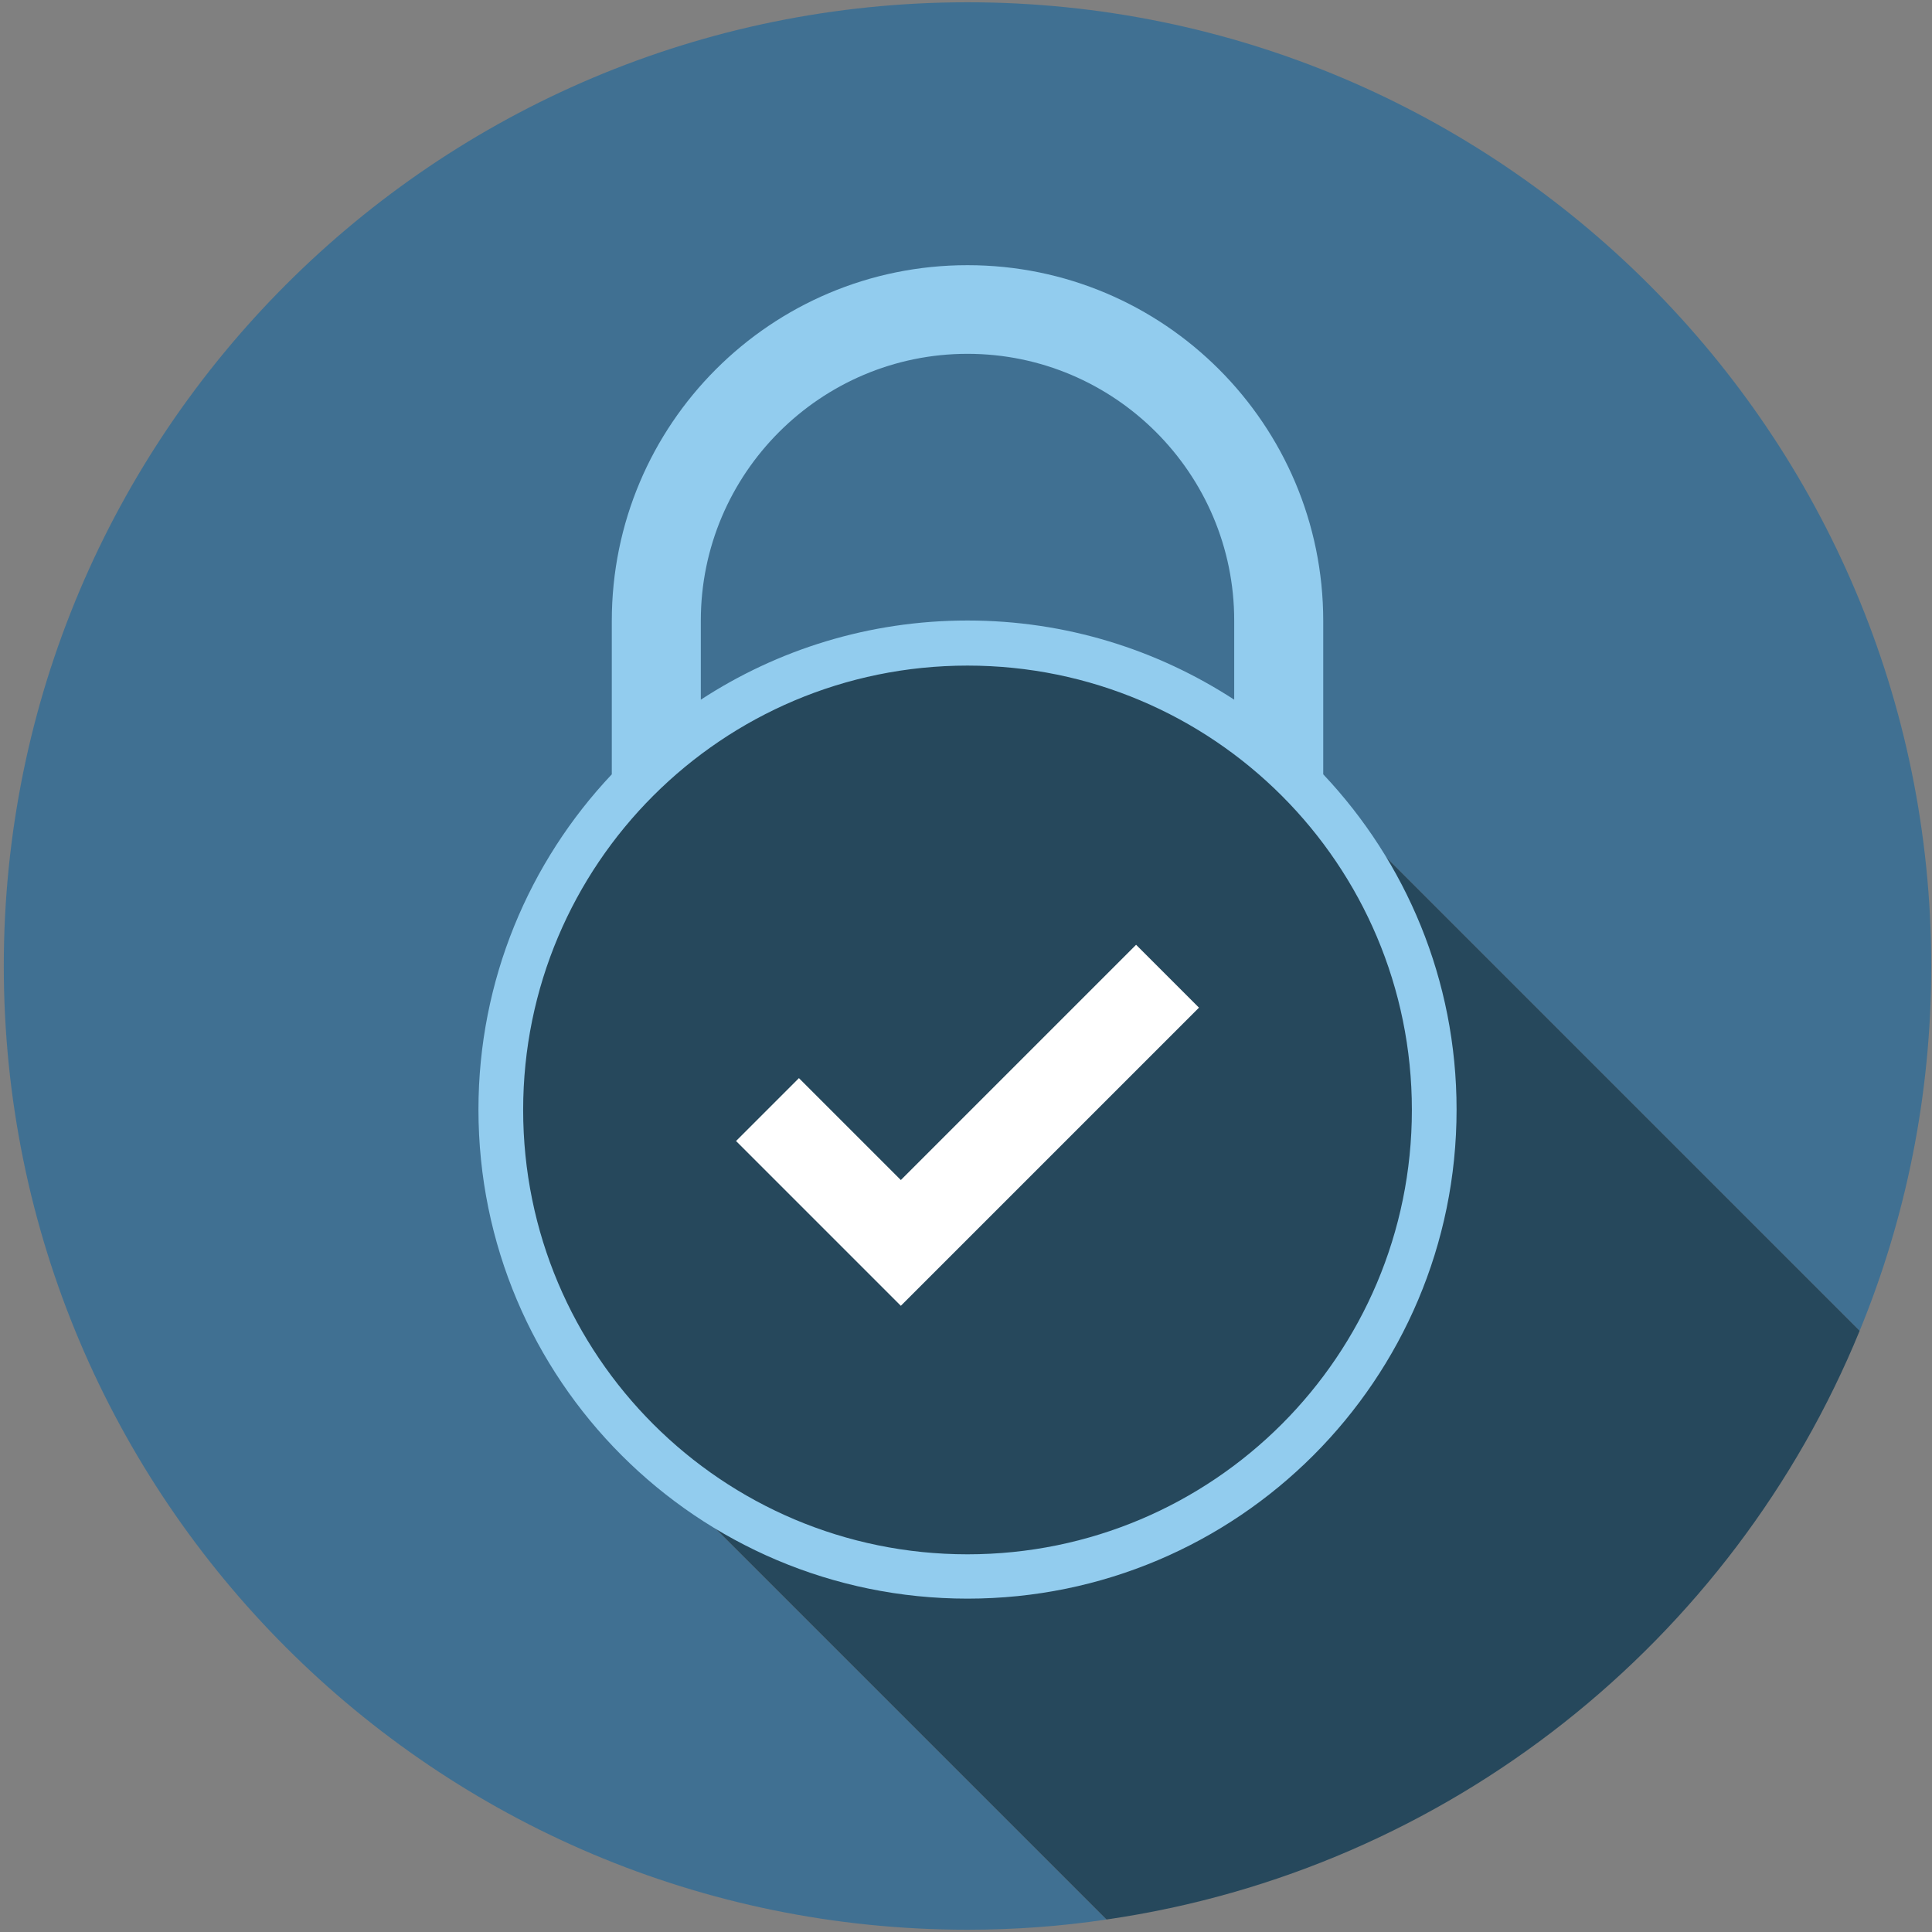
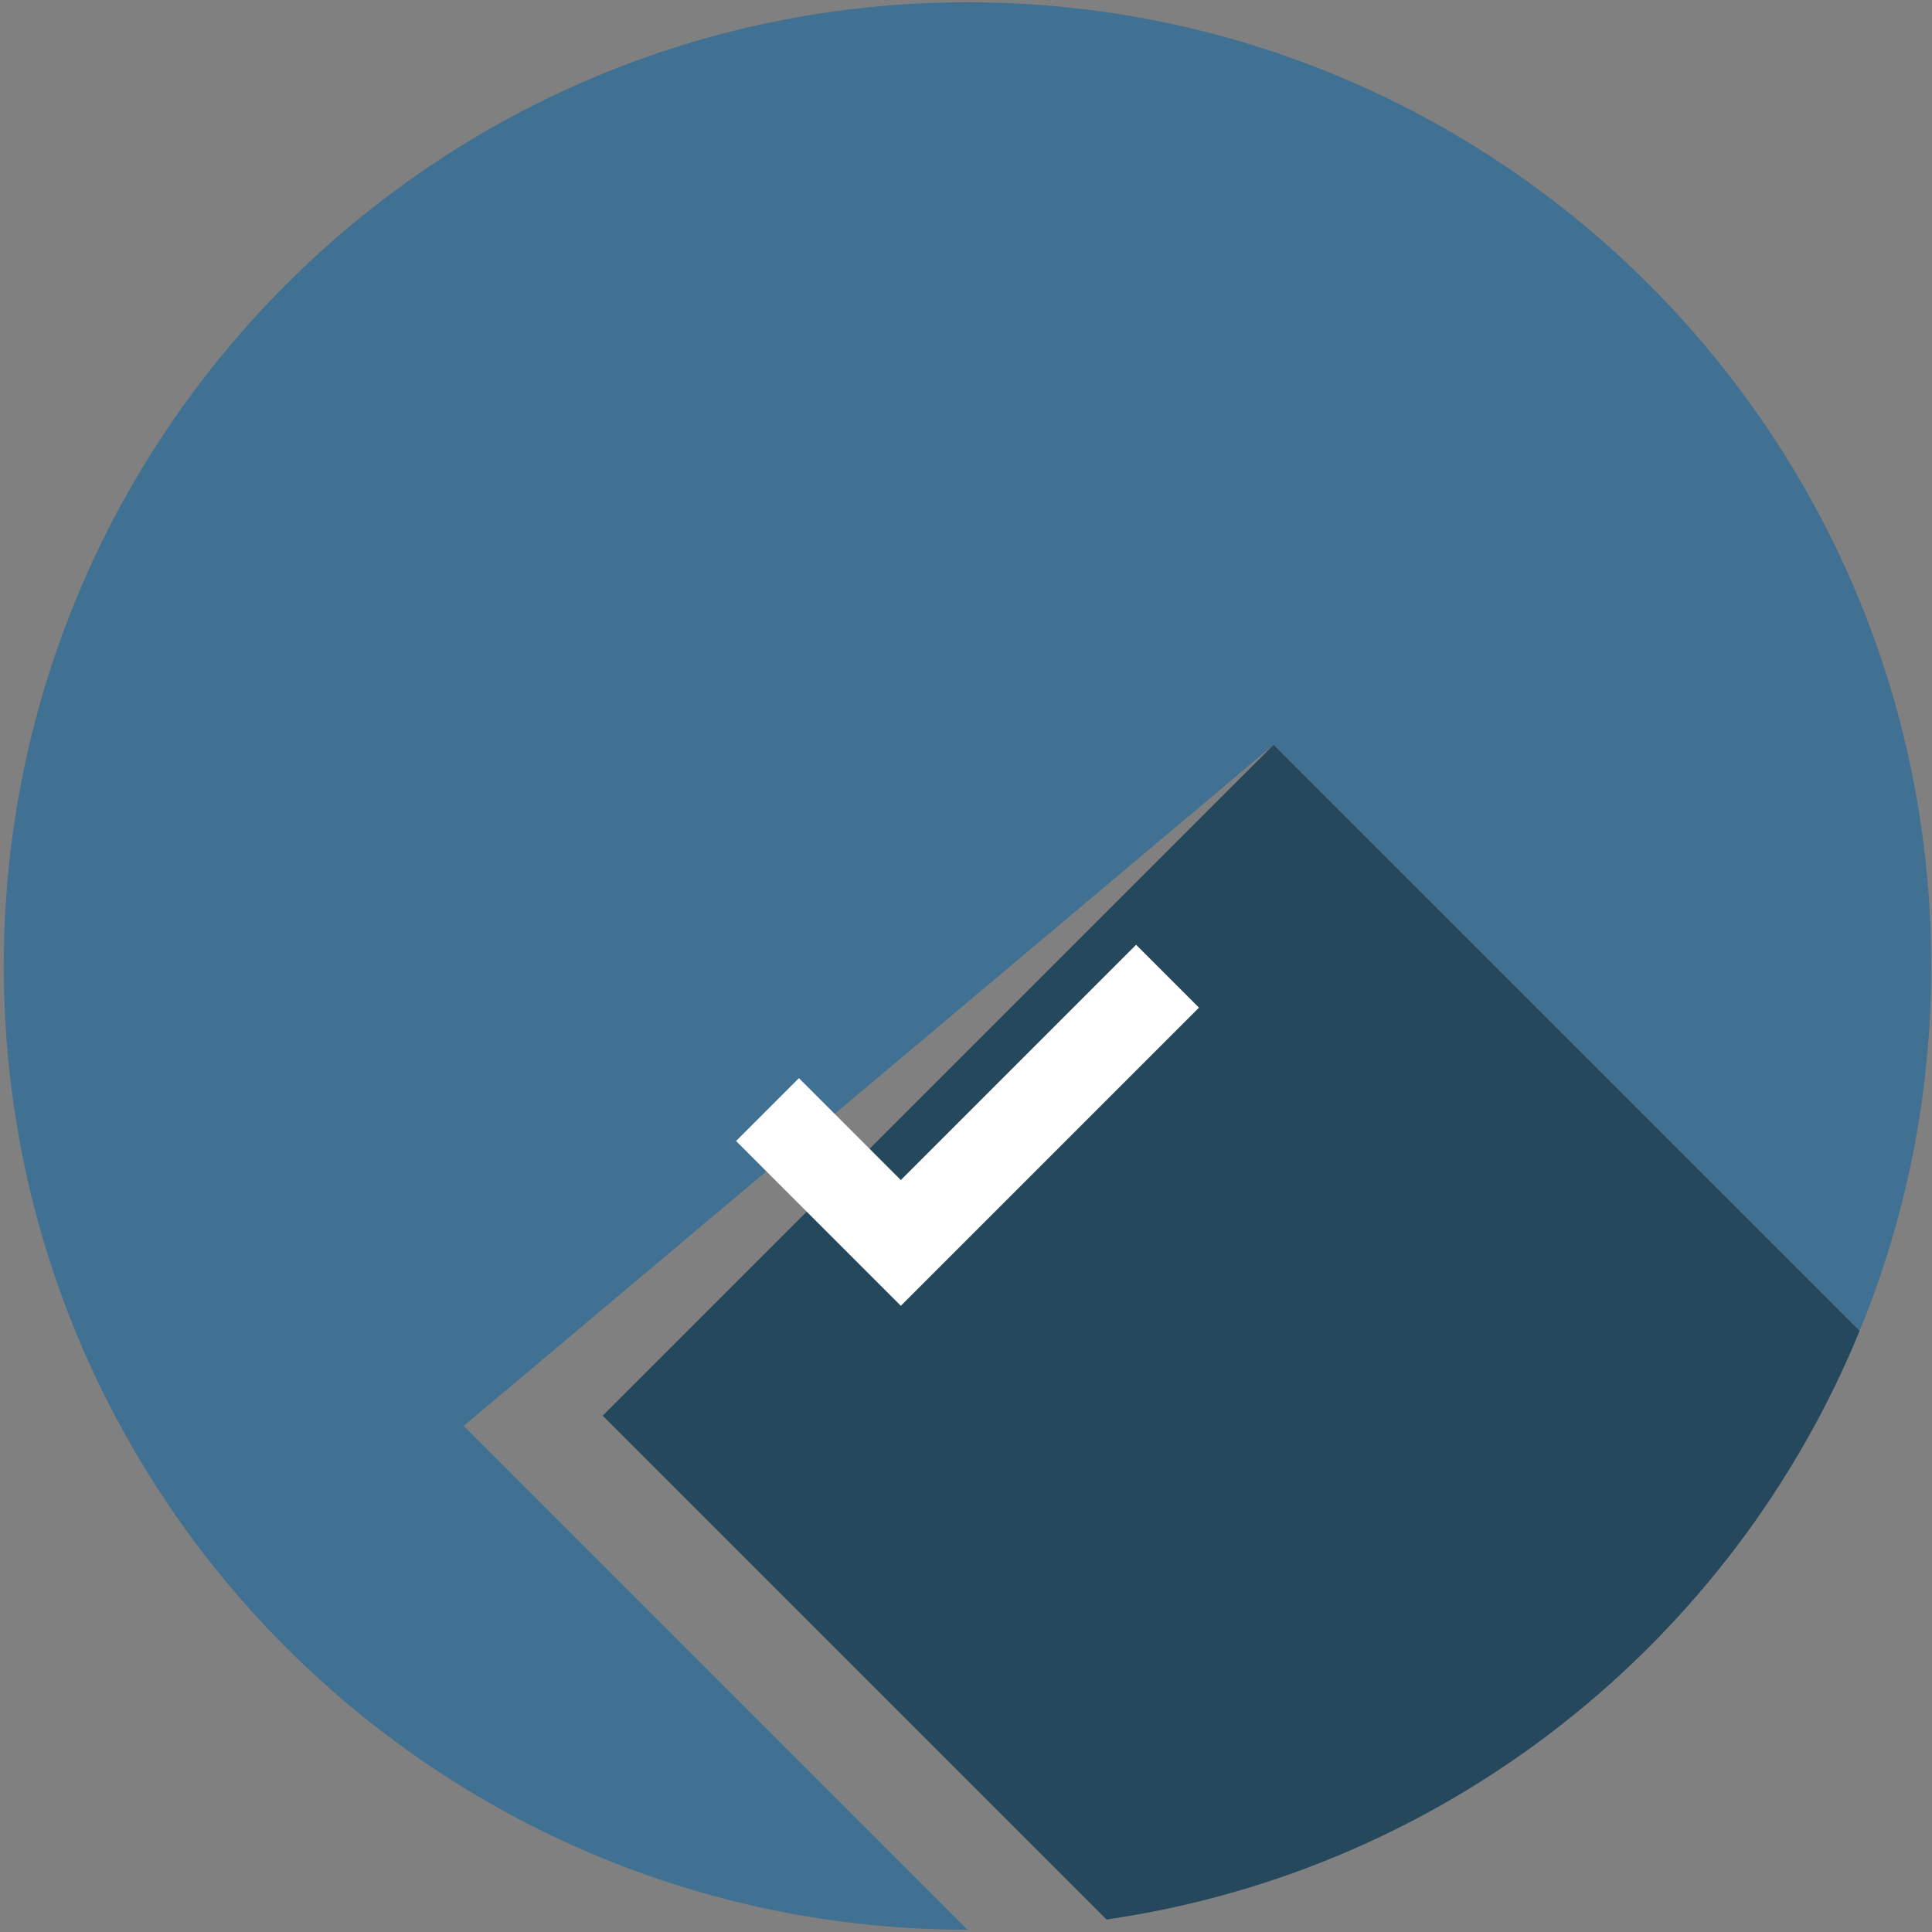
<svg xmlns="http://www.w3.org/2000/svg" version="1.1" x="0px" y="0px" viewBox="0 0 510 510" enable-background="new 0 0 510 510" xml:space="preserve">
  <rect x="0" y="0" width="510" height="510" fill="#808080" stroke="none" />
  <g id="Secure_Gateway">
    <g>
-       <path fill="#407092" d="M336.2,196.6l154.7,154.7c12.2-29.7,18.9-62.2,18.9-96.3c0-140.5-113.9-254.4-254.4-254.4S1,114.5,1,255    s113.9,254.4,254.4,254.4c12.5,0,24.7-0.9,36.7-2.7l-133-133L336.2,196.6z" />
+       <path fill="#407092" d="M336.2,196.6l154.7,154.7c12.2-29.7,18.9-62.2,18.9-96.3c0-140.5-113.9-254.4-254.4-254.4S1,114.5,1,255    s113.9,254.4,254.4,254.4l-133-133L336.2,196.6z" />
      <path fill="#26485C" d="M490.9,351.3L336.2,196.6L159.1,373.7l133,133C382.5,493.6,457.4,433.1,490.9,351.3z" />
-       <circle fill="#26485C" cx="257.5" cy="294.9" r="123.4" />
      <polygon fill="#FFFFFF" points="237.8,311.5 210.9,284.6 194.3,301.2 237.8,344.7 316.5,266 299.9,249.4   " />
-       <path fill="#92CCEE" d="M349.3,204.4v-40.5c0-51.8-42-93.9-93.9-93.9s-93.9,42-93.9,93.9v40.5c-21.8,23.1-35.2,54.3-35.2,88.5    c0,71.3,57.8,129.1,129.1,129.1c71.3,0,129.1-57.8,129.1-129.1C384.5,258.6,371.1,227.5,349.3,204.4z M185,163.8    c0-38.8,31.6-70.4,70.4-70.4s70.4,31.6,70.4,70.4v20.9c-20.3-13.2-44.4-20.9-70.4-20.9c-26,0-50.2,7.7-70.4,20.9V163.8z     M255.4,410.3c-64.8,0-117.3-52.5-117.3-117.3s52.5-117.3,117.3-117.3s117.3,52.5,117.3,117.3S320.2,410.3,255.4,410.3z" />
    </g>
  </g>
  <g id="API_Creation">
</g>
  <g id="API_Harmony">
</g>
  <g id="DataWorks">
</g>
  <g id="Assemblies">
</g>
  <g id="APIm">
</g>
  <g id="Titles">
</g>
</svg>